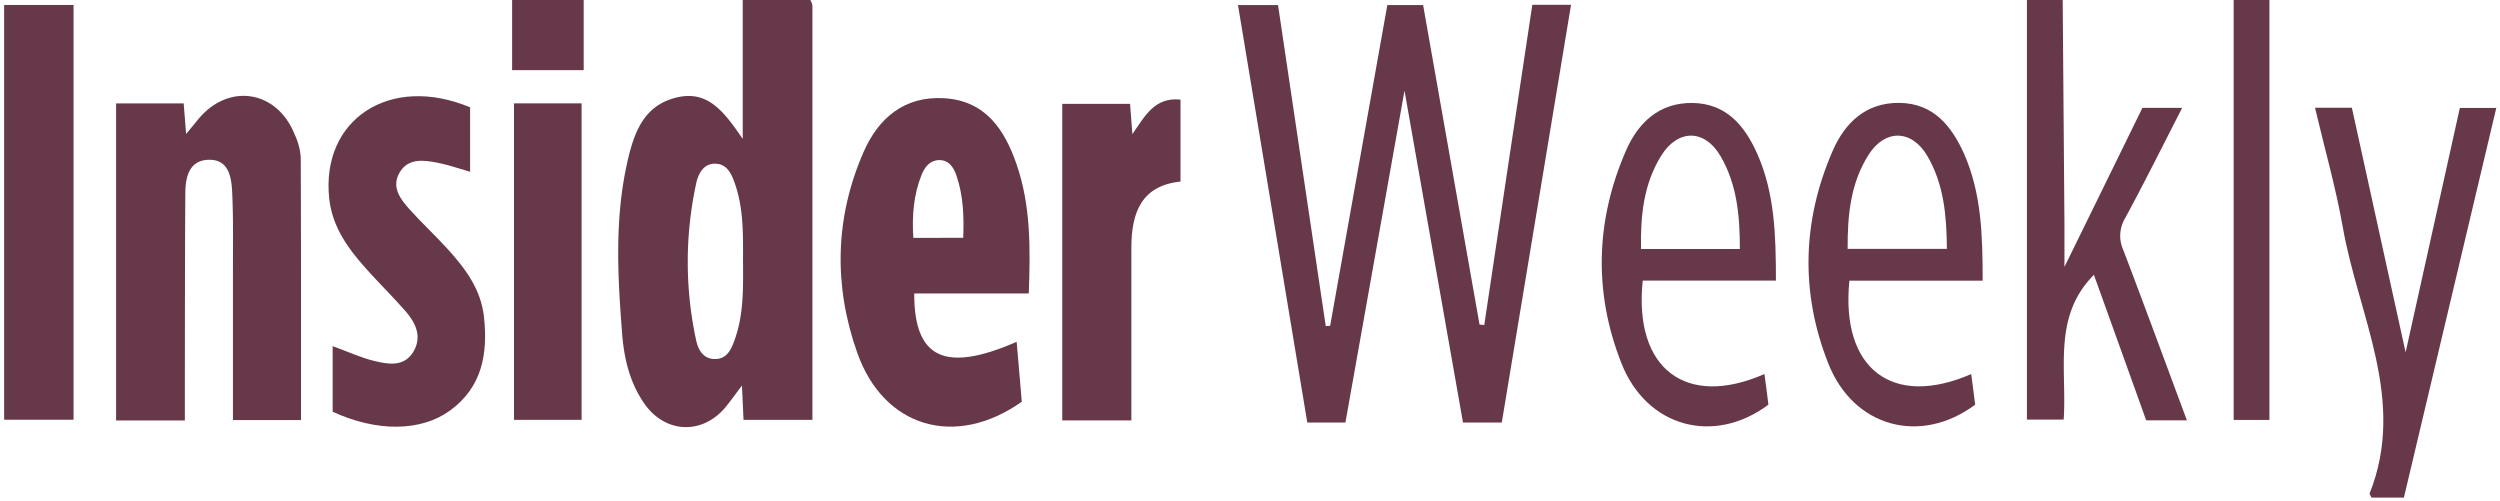
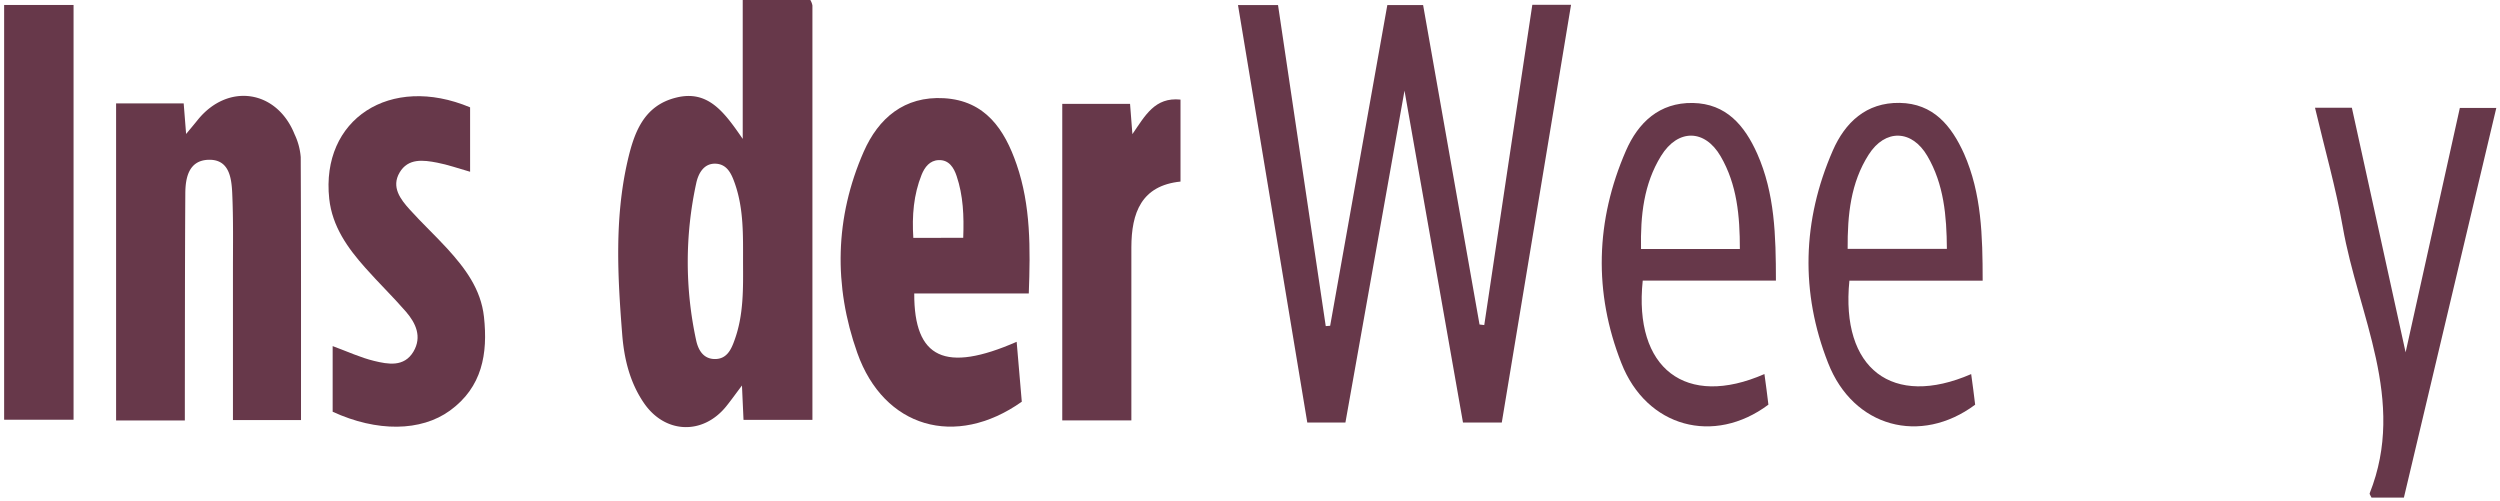
<svg xmlns="http://www.w3.org/2000/svg" viewBox="0 0 628.8 125.96" aria-label="Insider Weekly Image" fill="#67384A">
  <path d="M195,334a4.1,4.1,0,0,1,.53,1.39c0,34.61,0,69.22,0,104.21H178.2c-.11-2.49-.23-5-.39-8.64-1.72,2.28-2.81,3.82-4,5.29-5.89,7.23-15.39,6.85-20.68-.91-3.57-5.23-5-11.26-5.46-17.44-1.14-14.45-1.92-28.93,1.33-43.24,1.63-7.14,4-14.08,12.26-16.11,8-2,12.09,3.62,16.74,10.39V334Zm-16.92,65.9c0-6.65.19-13.33-2.05-19.73-.84-2.4-1.92-4.91-4.9-5s-4.33,2.56-4.83,4.94a93,93,0,0,0,0,39.55c.49,2.23,1.69,4.55,4.54,4.64,3.09.1,4.23-2.3,5.08-4.69C178.26,413.23,178.11,406.55,178.08,399.9Z" transform="translate(8.81 -334)" />
-   <path d="M510,334q.22,28.23.44,56.45c0,2.64,0,5.27,0,10.68,7.29-14.86,13.42-27.35,19.61-40h10c-4.92,9.59-9.49,18.78-14.38,27.8a8.61,8.61,0,0,0-.43,7.95c5.38,14.11,10.58,28.29,16,42.84H531q-6.52-18.18-13.15-36.59c-10.44,10.5-6.75,23.73-7.6,36.4H501V334Z" transform="translate(8.81 -334)" />
-   <path d="M562,334V439.62h-9V334Z" transform="translate(8.81 -334)" />
-   <path d="M138,334v17.64H120V334Z" transform="translate(8.81 -334)" />
  <path d="M376.6,335.2h9.74c-5.82,35.11-11.59,69.94-17.42,105.07h-9.76c-4.78-27.1-9.53-54.09-14.71-83.47-5.21,29.3-10,56.25-14.86,83.48H320c-5.79-34.85-11.58-69.74-17.43-105h10.07c4,27,8,53.89,12,80.74l1.11-.08c4.78-26.8,9.56-53.61,14.38-80.67h9q7.08,40.11,14.19,80.35l1.19.14C368.48,389.1,372.5,362.41,376.6,335.2Z" transform="translate(8.81 -334)" />
  <path d="M20.39,360h17L38,367.7c1.3-1.57,2.17-2.6,3-3.64,7.6-9.28,19.81-7.44,24.28,3.71a16.42,16.42,0,0,1,1.55,5.75c.1,22,.07,43.89.07,66.14H49.78q0-18.65,0-37.25c0-6.66.12-13.33-.19-20-.19-3.84-.84-8.4-6-8.22-4.9.18-5.77,4.46-5.79,8.47-.11,17-.09,34-.12,51v6.09H20.39Z" transform="translate(8.81 -334)" />
  <path d="M221.14,407.81c-.06,16.42,7.84,20,25.76,12.16.45,5.2.88,10.27,1.29,15.07-16.69,11.79-34.7,6.54-41.37-12.27-6-16.9-5.65-34.06,1.6-50.59,3.71-8.45,10.22-14.05,20.19-13.48,10.43.6,15.25,7.87,18.27,16.63,3.59,10.38,3.48,21.19,3.07,32.48Zm12.32-14c.21-5.51,0-10.61-1.66-15.54-.7-2.1-1.93-4.1-4.51-4-2.23.07-3.52,1.76-4.3,3.69-2,5-2.44,10.24-2.08,15.87Z" transform="translate(8.81 -334)" />
  <path d="M74.86,437.56V421.05c3.69,1.35,7,2.9,10.44,3.73s7.52,1.63,9.88-2.34c2.19-3.71.62-7.15-1.89-10.05-3.27-3.77-6.87-7.25-10.19-11-4.46-5-8.34-10.42-9.1-17.39-2.16-20,15.32-31.44,35.43-23V377.2c-3-.85-5.61-1.78-8.29-2.29-3.48-.67-7.29-1.17-9.44,2.48s.19,6.72,2.58,9.35c3,3.33,6.3,6.41,9.34,9.72,4.56,5,8.54,10.25,9.3,17.25,1,9.25-.43,17.67-8.57,23.57C97.07,442.56,86,442.69,74.86,437.56Z" transform="translate(8.81 -334)" />
  <path d="M-7.77,335.25H9.69V439.57H-7.77Z" transform="translate(8.81 -334)" />
  <path d="M275.42,360.12c.2,2.52.36,4.62.59,7.62,3.22-4.68,5.64-9.35,12.1-8.69v20.62c-9.85,1-12.34,7.87-12.36,16.52,0,14.44,0,28.89,0,43.55H258.37V360.12Z" transform="translate(8.81 -334)" />
  <path d="M437.87,404.58h-33.5c-2.32,22.15,10.85,32.16,30.61,23.5.37,2.7.72,5.28,1,7.7C422.31,446,405.35,441.53,399,425.33c-7-17.74-6.51-35.87,1.15-53.43,3.08-7.06,8.39-12.15,16.82-12s13.05,5.71,16.2,12.77C437.59,382.64,437.86,393.24,437.87,404.58Zm-33.93-7.95H428.8c0-8.31-.7-16.2-4.83-23.31-4-6.89-10.77-6.95-15-.09C404.63,380.27,403.78,388.16,403.94,396.63Z" transform="translate(8.81 -334)" />
  <path d="M489.87,404.59H456.35c-2.23,22.2,10.82,32.11,30.63,23.5.37,2.7.72,5.29,1,7.7C474.25,446,457.32,441.5,451,425.31c-7-17.74-6.5-35.87,1.17-53.43,3.08-7.05,8.39-12.14,16.83-12s13,5.72,16.19,12.79C489.59,382.66,489.86,393.25,489.87,404.59Zm-9-8c-.06-8.37-.76-16.27-4.92-23.37-3.89-6.65-10.61-6.83-14.75-.33-4.54,7.12-5.34,15.17-5.29,23.7Z" transform="translate(8.81 -334)" />
  <path d="M573.46,361.09h9.27l13.52,61.53c4.89-22,9.25-41.66,13.64-61.47h9.17c-7.78,32.83-15.49,65.37-23.24,98h-8.15c-.23-.52-.54-.87-.46-1.07,9.35-23.48-2.91-44.82-6.77-67C578.7,381.21,575.9,371.44,573.46,361.09Z" transform="translate(8.81 -334)" />
-   <path d="M120.47,360h17v79.6h-17Z" transform="translate(8.81 -334)" />
</svg>